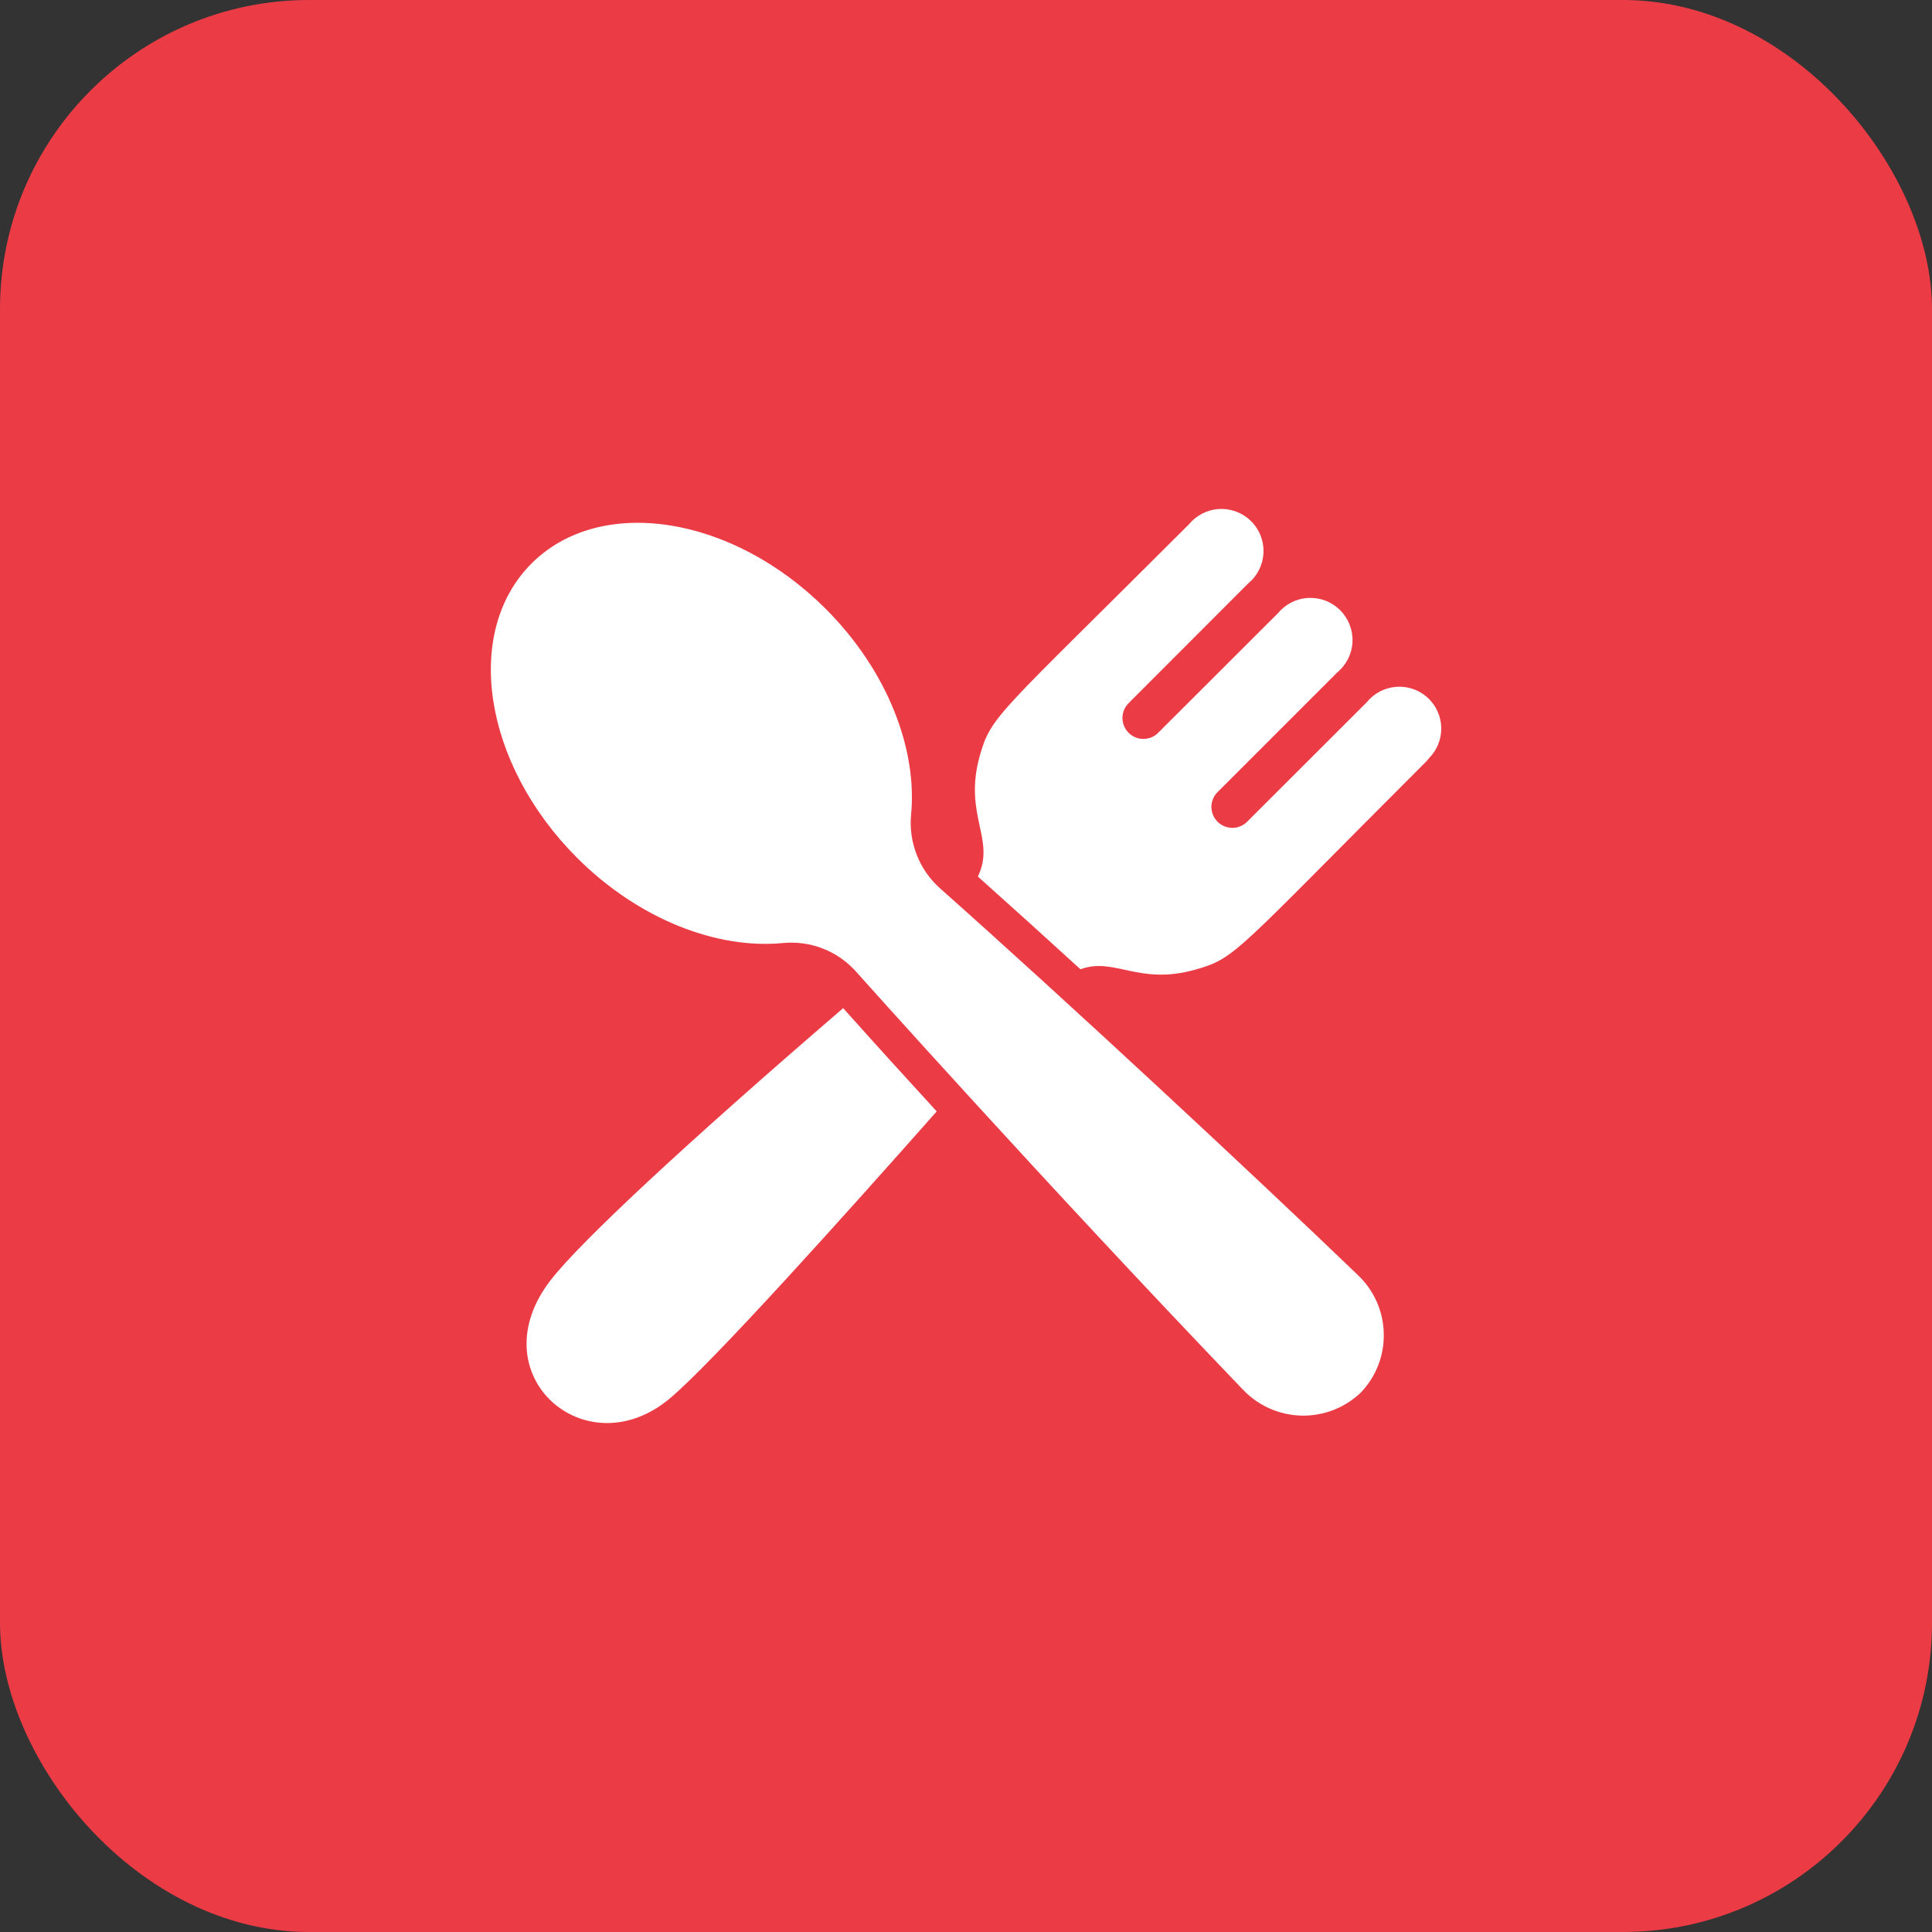
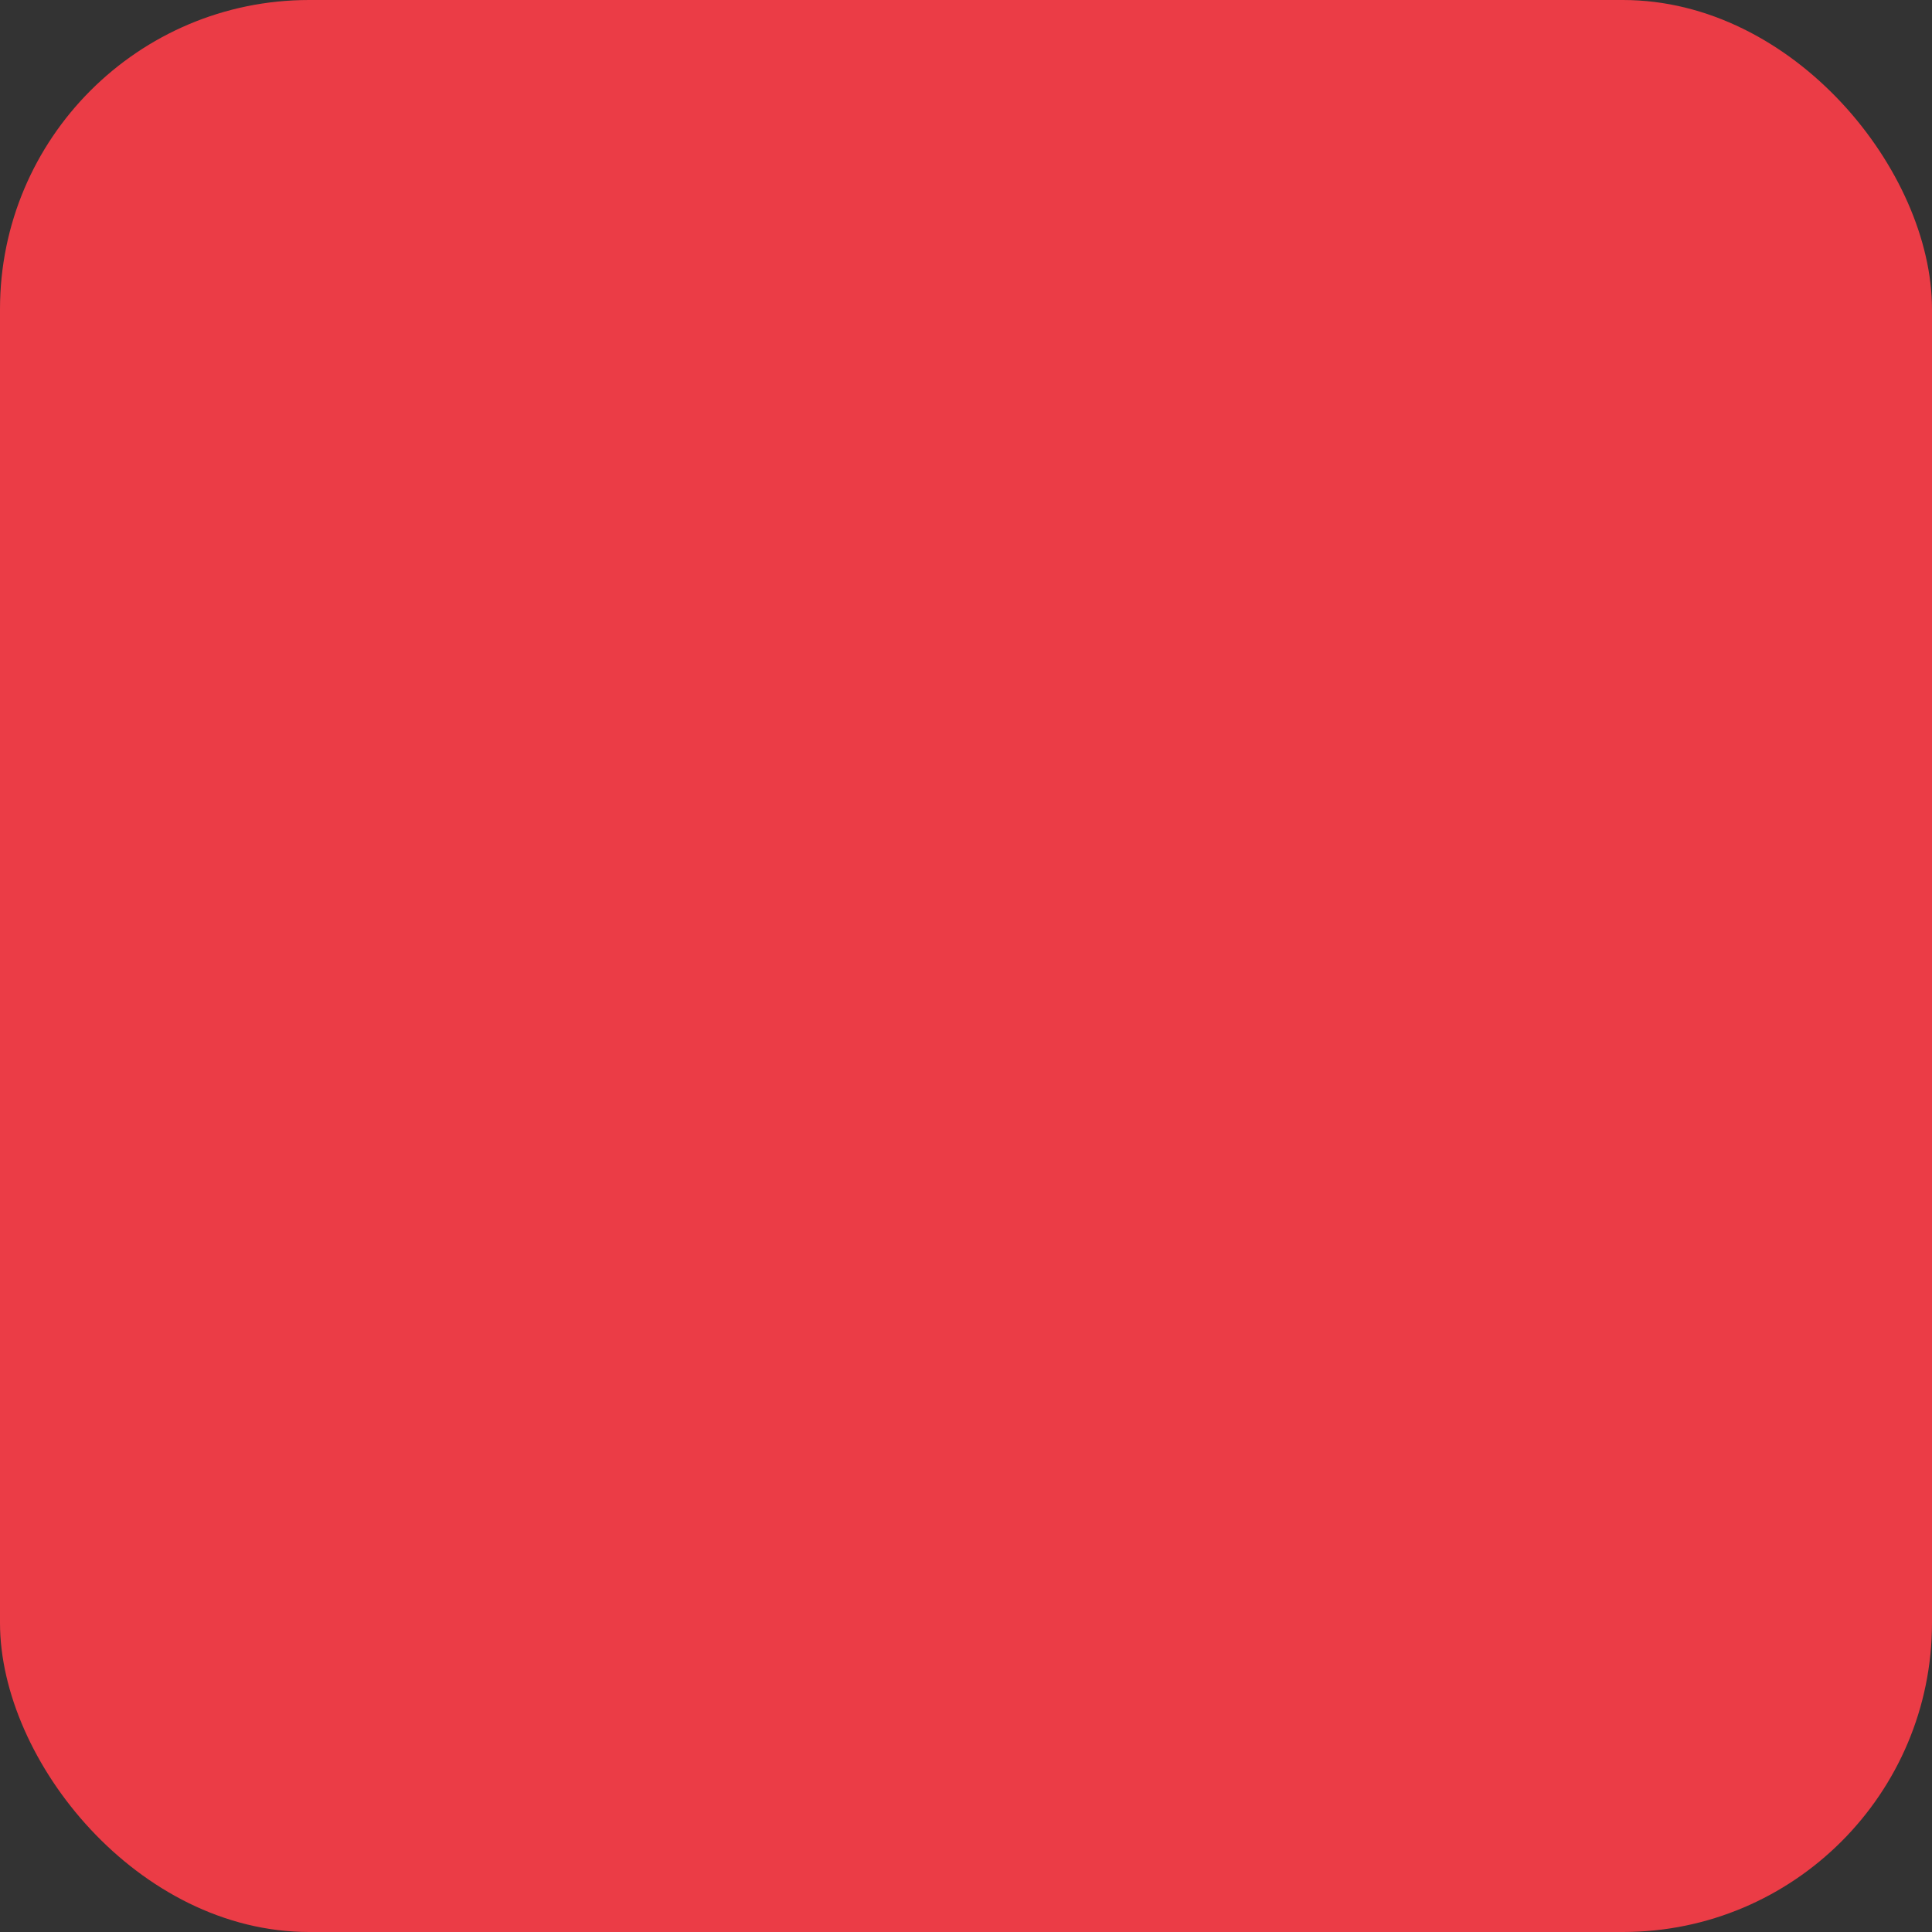
<svg xmlns="http://www.w3.org/2000/svg" width="50" height="50" viewBox="0 0 50 50" fill="none">
  <rect x="0" y="0" width="50" height="50" fill="#333333" stroke="none" />
  <rect width="50" height="50" rx="8" fill="#EB3C46" />
-   <path d="M21.821 26.091C22.64 27.007 23.45 27.9 24.242 28.763C21.874 31.439 18.433 35.276 17.324 36.201C15.141 38.014 12.368 35.558 14.252 33.129C15.035 32.117 17.825 29.529 21.821 26.091ZM36.979 19.626L36.974 19.631C36.955 19.659 36.932 19.686 36.908 19.71C31.922 24.692 31.992 24.798 30.923 25.097C29.457 25.506 28.85 24.762 27.961 25.084C27.103 24.3 26.214 23.495 25.307 22.685C25.774 21.717 24.933 21.114 25.351 19.578C25.659 18.504 25.756 18.579 30.769 13.57C30.865 13.453 30.985 13.357 31.121 13.288C31.256 13.22 31.405 13.18 31.557 13.173C31.709 13.165 31.86 13.19 32.002 13.244C32.144 13.299 32.273 13.383 32.381 13.49C32.488 13.598 32.572 13.726 32.627 13.868C32.681 14.01 32.706 14.162 32.698 14.314C32.691 14.466 32.651 14.614 32.583 14.75C32.514 14.886 32.418 15.006 32.3 15.102L29.228 18.178C29.174 18.228 29.13 18.288 29.099 18.354C29.068 18.421 29.051 18.494 29.049 18.567C29.048 18.641 29.061 18.714 29.088 18.782C29.115 18.85 29.156 18.913 29.208 18.965C29.26 19.017 29.322 19.057 29.39 19.085C29.459 19.112 29.532 19.125 29.605 19.123C29.679 19.121 29.751 19.104 29.818 19.074C29.885 19.043 29.945 18.999 29.994 18.944L33.071 15.872C33.167 15.755 33.287 15.659 33.422 15.59C33.558 15.522 33.707 15.482 33.859 15.475C34.011 15.467 34.162 15.491 34.304 15.546C34.446 15.6 34.575 15.684 34.683 15.791C34.79 15.899 34.874 16.027 34.929 16.169C34.984 16.311 35.009 16.463 35.002 16.614C34.995 16.766 34.956 16.915 34.888 17.051C34.819 17.187 34.724 17.307 34.606 17.404L31.53 20.48C31.476 20.529 31.431 20.589 31.401 20.656C31.37 20.723 31.353 20.795 31.351 20.869C31.349 20.942 31.362 21.015 31.39 21.084C31.417 21.152 31.458 21.214 31.51 21.266C31.562 21.318 31.624 21.359 31.692 21.386C31.761 21.414 31.834 21.427 31.907 21.425C31.981 21.423 32.053 21.406 32.12 21.375C32.187 21.345 32.247 21.301 32.296 21.246L35.372 18.174C35.465 18.059 35.58 17.965 35.711 17.896C35.841 17.828 35.984 17.787 36.131 17.775C36.278 17.764 36.426 17.782 36.565 17.83C36.705 17.877 36.833 17.953 36.943 18.052C37.052 18.151 37.14 18.271 37.201 18.405C37.263 18.539 37.296 18.684 37.299 18.831C37.303 18.979 37.276 19.125 37.221 19.262C37.166 19.399 37.083 19.523 36.979 19.626Z" fill="white" />
-   <path d="M35.215 36.042C34.803 36.435 34.252 36.648 33.684 36.636C33.114 36.623 32.574 36.386 32.179 35.976C27.073 30.655 22.162 25.154 22.162 25.154C21.926 24.887 21.631 24.681 21.299 24.55C20.968 24.42 20.61 24.371 20.256 24.406C18.553 24.569 16.529 23.794 14.931 22.197C12.506 19.767 11.978 16.361 13.756 14.583C15.534 12.805 18.945 13.333 21.37 15.758C22.967 17.356 23.742 19.38 23.579 21.083C23.545 21.437 23.596 21.794 23.726 22.125C23.855 22.456 24.062 22.752 24.327 22.989C27.618 25.914 32.371 30.335 35.15 33.006C35.353 33.2 35.517 33.434 35.631 33.692C35.745 33.95 35.806 34.228 35.812 34.51C35.819 34.792 35.769 35.073 35.667 35.336C35.564 35.599 35.411 35.839 35.215 36.042Z" fill="white" />
</svg>